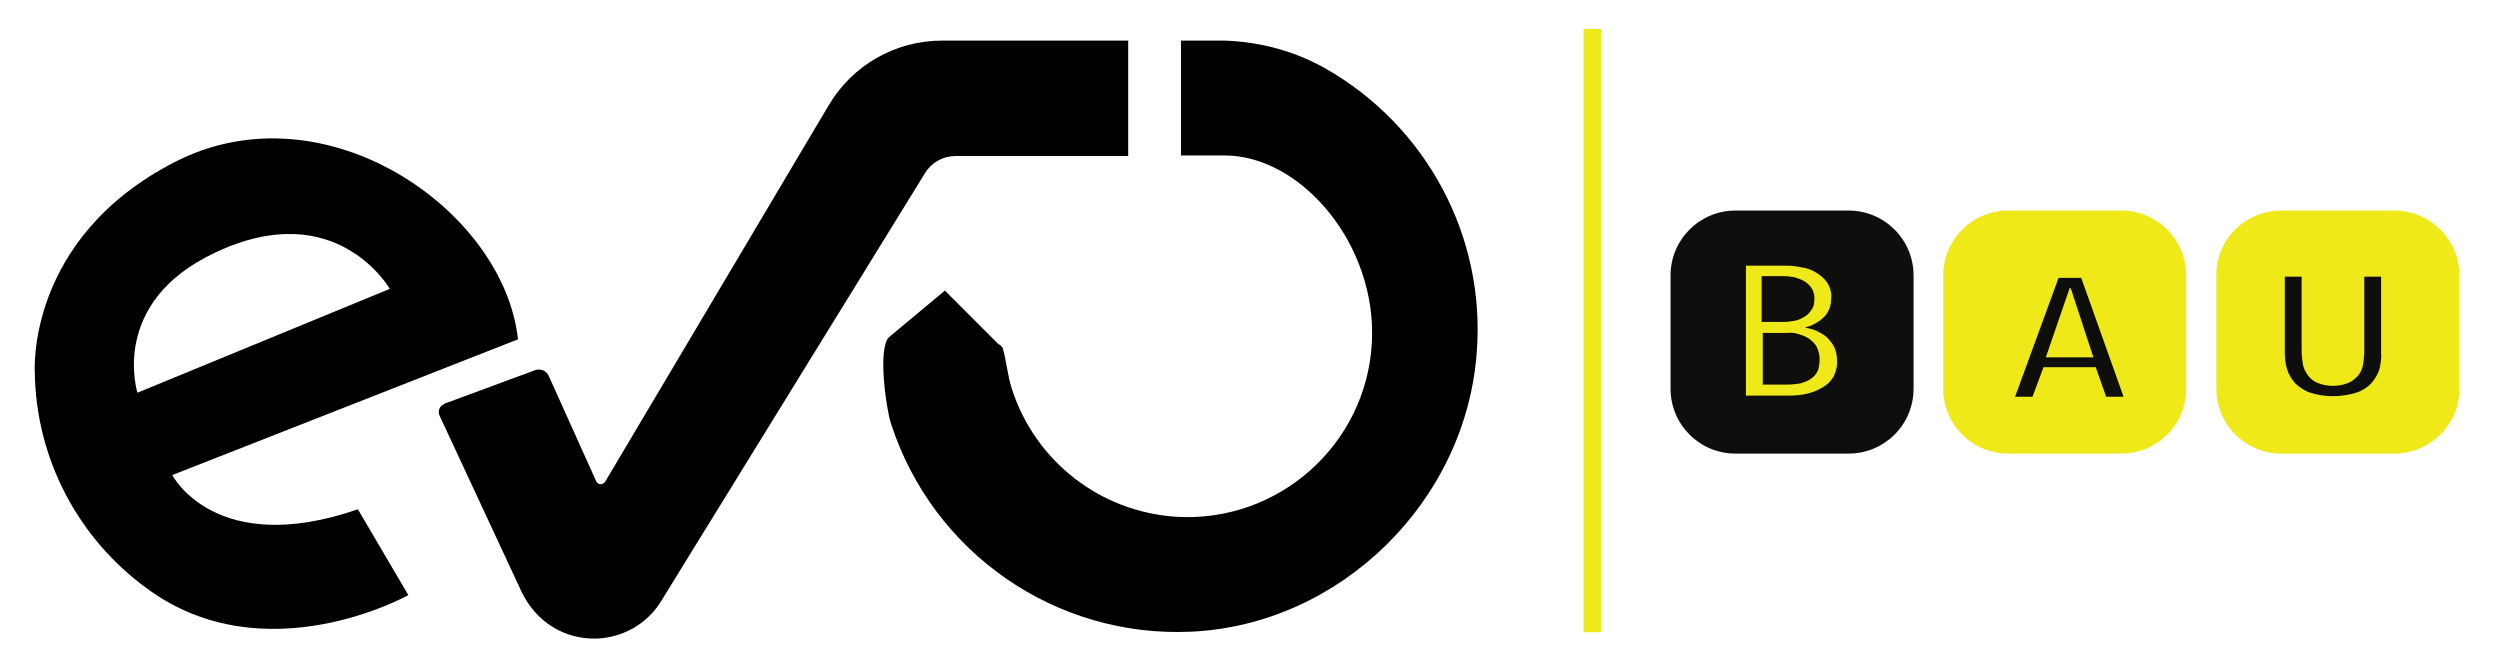
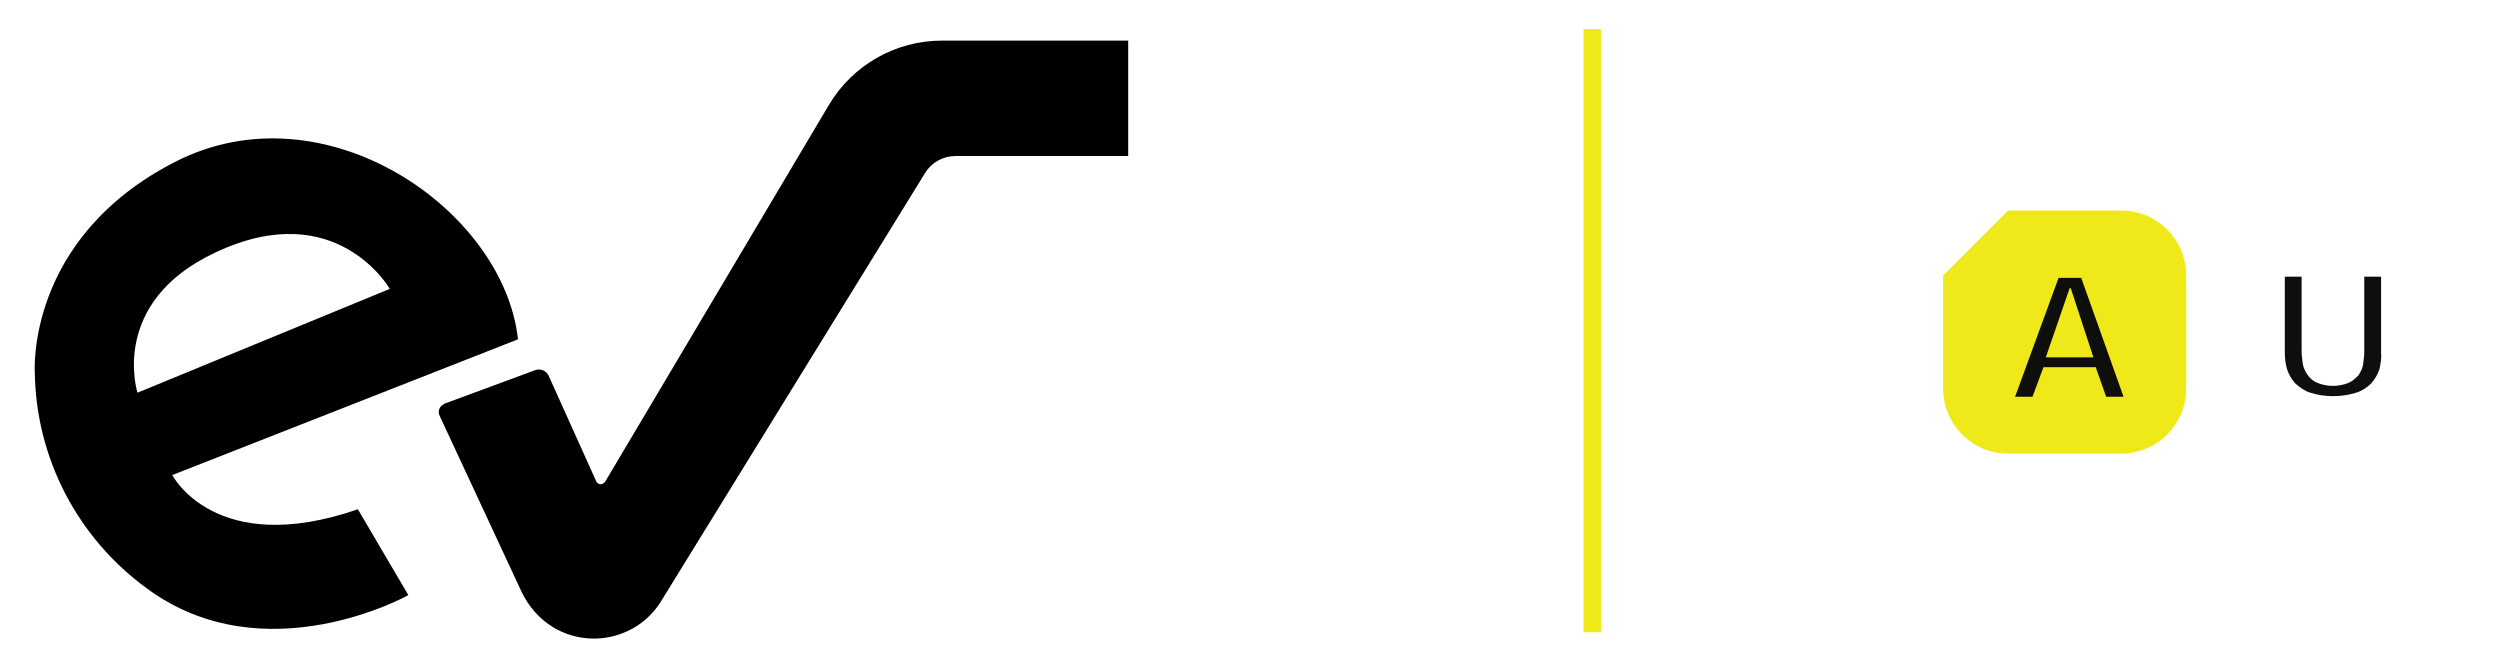
<svg xmlns="http://www.w3.org/2000/svg" version="1.1" id="Ebene_1" x="0px" y="0px" viewBox="0 0 431 115.8" style="enable-background:new 0 0 431 115.8;" xml:space="preserve">
  <style type="text/css">
	.st0{fill:#0E0E0D;}
	.st1{fill:#F0E91A;}
</style>
-   <path class="st0" d="M299.2,36.3h19.5c6.2,0,11.2,5,11.2,11.2V67c0,6.2-5,11.2-11.2,11.2h-19.5c-6.2,0-11.2-5-11.2-11.2V47.5  C288,41.3,293,36.3,299.2,36.3z" />
-   <path class="st1" d="M346.2,36.3h19.5c6.2,0,11.2,5,11.2,11.2V67c0,6.2-5,11.2-11.2,11.2h-19.5c-6.2,0-11.2-5-11.2-11.2V47.5  C335,41.3,340,36.3,346.2,36.3z" />
-   <path class="st1" d="M393.3,36.3h19.5c6.2,0,11.2,5,11.2,11.2V67c0,6.2-5,11.2-11.2,11.2h-19.5c-6.2,0-11.2-5-11.2-11.2V47.5  C382,41.3,387.1,36.3,393.3,36.3z" />
-   <path class="st1" d="M316.7,62.1c0.1,1-0.2,2.1-0.7,3c-0.5,0.8-1.2,1.4-2,1.8c-0.8,0.5-1.7,0.8-2.6,1s-1.8,0.3-2.7,0.3H301V45.8h6.9  c0.9,0,1.8,0.1,2.7,0.3c0.9,0.1,1.7,0.4,2.5,0.9c0.7,0.4,1.4,1,1.9,1.7c0.5,0.8,0.8,1.7,0.7,2.7c0,1.3-0.4,2.5-1.4,3.4  c-0.4,0.4-0.9,0.7-1.4,1s-1.1,0.5-1.6,0.6v0.1c0.6,0.1,1.2,0.3,1.8,0.5c0.6,0.3,1.2,0.6,1.8,1.1c0.5,0.5,1,1.1,1.3,1.7  C316.5,60.4,316.7,61.2,316.7,62.1z M312.8,51.6c0.1-1.3-0.6-2.4-1.7-3.1c-0.5-0.3-1.1-0.5-1.7-0.7c-0.6-0.1-1.3-0.2-1.9-0.2h-3.8  v7.9h3.8c0.6,0,1.3-0.1,1.9-0.2c0.6-0.1,1.2-0.4,1.7-0.7s0.9-0.7,1.2-1.2C312.7,52.9,312.8,52.3,312.8,51.6z M313.7,61.9  c0-0.7-0.2-1.5-0.5-2.1s-0.8-1-1.3-1.4c-0.6-0.4-1.2-0.6-1.8-0.8c-0.7-0.2-1.3-0.3-2-0.2h-4.2v8.9h4.3c0.7,0,1.5-0.1,2.2-0.2  c0.6-0.2,1.3-0.4,1.8-0.8c0.5-0.3,0.9-0.8,1.2-1.4C313.6,63.3,313.7,62.6,313.7,61.9L313.7,61.9z" />
+   <path class="st1" d="M346.2,36.3h19.5c6.2,0,11.2,5,11.2,11.2V67c0,6.2-5,11.2-11.2,11.2h-19.5c-6.2,0-11.2-5-11.2-11.2V47.5  z" />
  <path class="st0" d="M363.1,68.4l-1.8-5.1h-9l-1.9,5.1h-3l7.5-20.5h3.9l7.3,20.5H363.1z M357,49.7h-0.2l-4.1,11.9h8.2L357,49.7z" />
  <path class="st0" d="M410.2,63.7c-0.3,0.9-0.8,1.7-1.4,2.4c-0.7,0.7-1.6,1.3-2.6,1.6c-1.3,0.4-2.6,0.6-4,0.6c-1.3,0-2.7-0.2-3.9-0.6  c-1-0.3-1.8-0.9-2.6-1.6c-0.6-0.7-1.1-1.5-1.4-2.4c-0.3-1-0.4-2-0.4-3v-13h2.9v12.8c0,0.7,0.1,1.5,0.2,2.2s0.4,1.3,0.8,1.9  s1,1.1,1.7,1.4c1.7,0.7,3.7,0.7,5.4,0c0.7-0.3,1.2-0.8,1.7-1.3c0.4-0.6,0.7-1.2,0.8-1.9c0.1-0.7,0.2-1.5,0.2-2.2V47.7h2.9v13.1  C410.6,61.8,410.4,62.8,410.2,63.7z" />
  <rect x="273" y="5" class="st1" width="3" height="104" />
  <path d="M194.5,7v19.9h-29.8c-2.1,0-4.1,1.1-5.2,2.9L114,103.6c-3.9,6.4-12.3,8.4-18.7,4.5c-2.3-1.4-4.1-3.5-5.3-5.9L75.8,71.7  c-0.4-0.8,0-1.7,0.7-2c0,0,0.1,0,0.1-0.1l15.7-5.8c0.9-0.3,1.9,0.1,2.3,1l8.2,18.2c0.2,0.4,0.7,0.6,1.1,0.4c0.2-0.1,0.3-0.2,0.4-0.3  l38.6-65C147,11.2,154.4,7,162.4,7H194.5z" />
-   <path d="M228.5,11.8c-5.3-3-11.3-4.6-17.4-4.8h-0.4c-0.4,0-0.8,0-1.2,0c-0.1,0-0.2,0-0.4,0h-5.5v19.8h7.5  c13.3,0,26.4,15.5,25.4,32.4c-1,17.5-16.1,30.9-33.6,29.9c-13.2-0.8-24.5-9.6-28.5-22.2c-0.7-2.2-0.9-4.7-1.5-6.8  c-0.1-0.3-0.4-0.6-0.8-0.8l-9.2-9.2l-9.6,8c-2,1.8-0.6,12.1,0.3,14.9c7.2,22.3,28.4,37,51.8,35.9c25.7-1.2,47.4-22.5,49.2-48.3  C256.1,40.7,245.9,21.7,228.5,11.8z" />
  <path d="M29.7,81.9l59.6-23.4C86.9,36.2,56,14.7,30.2,27.9S6,64.2,6,64.2c0.2,14.8,7.4,28.6,19.4,37.3c20.3,14.9,45,1.1,45,1.1  l-8.7-14.8C37.1,96.3,29.7,81.9,29.7,81.9z M23.7,67.7c0,0-5-15.6,13.5-24.2c20.8-9.8,30,6.3,30,6.3L23.7,67.7z" />
</svg>